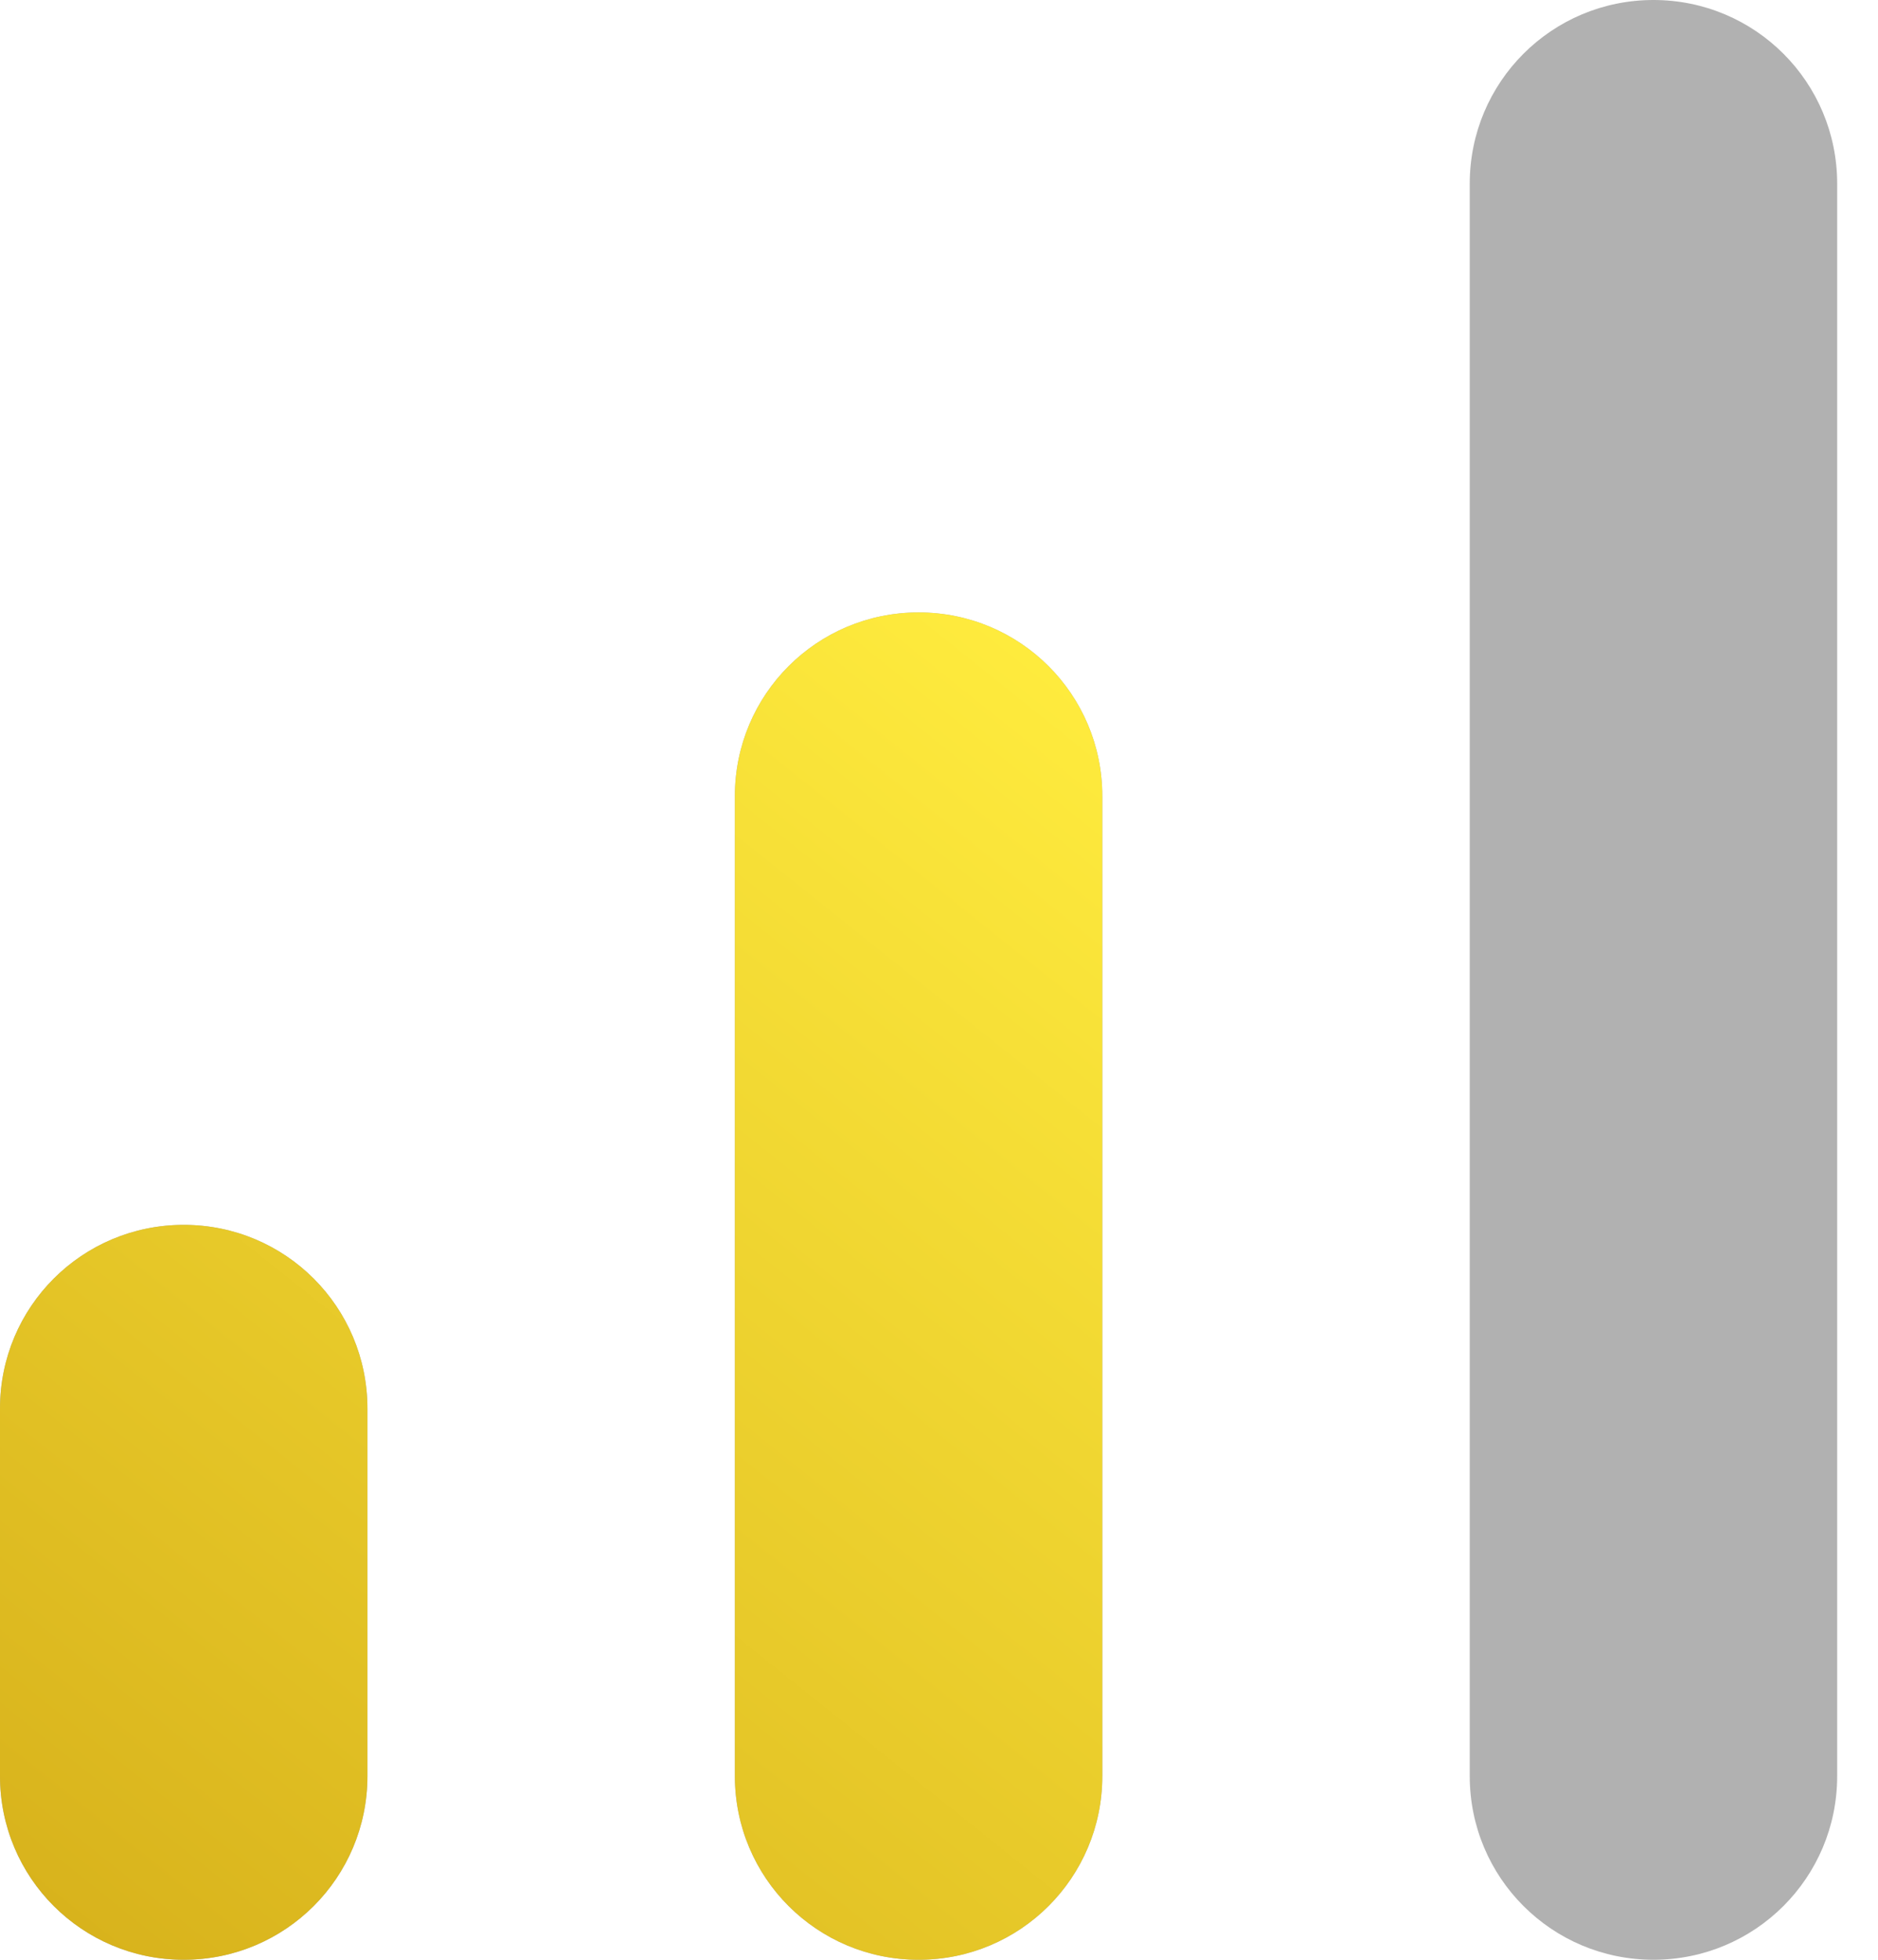
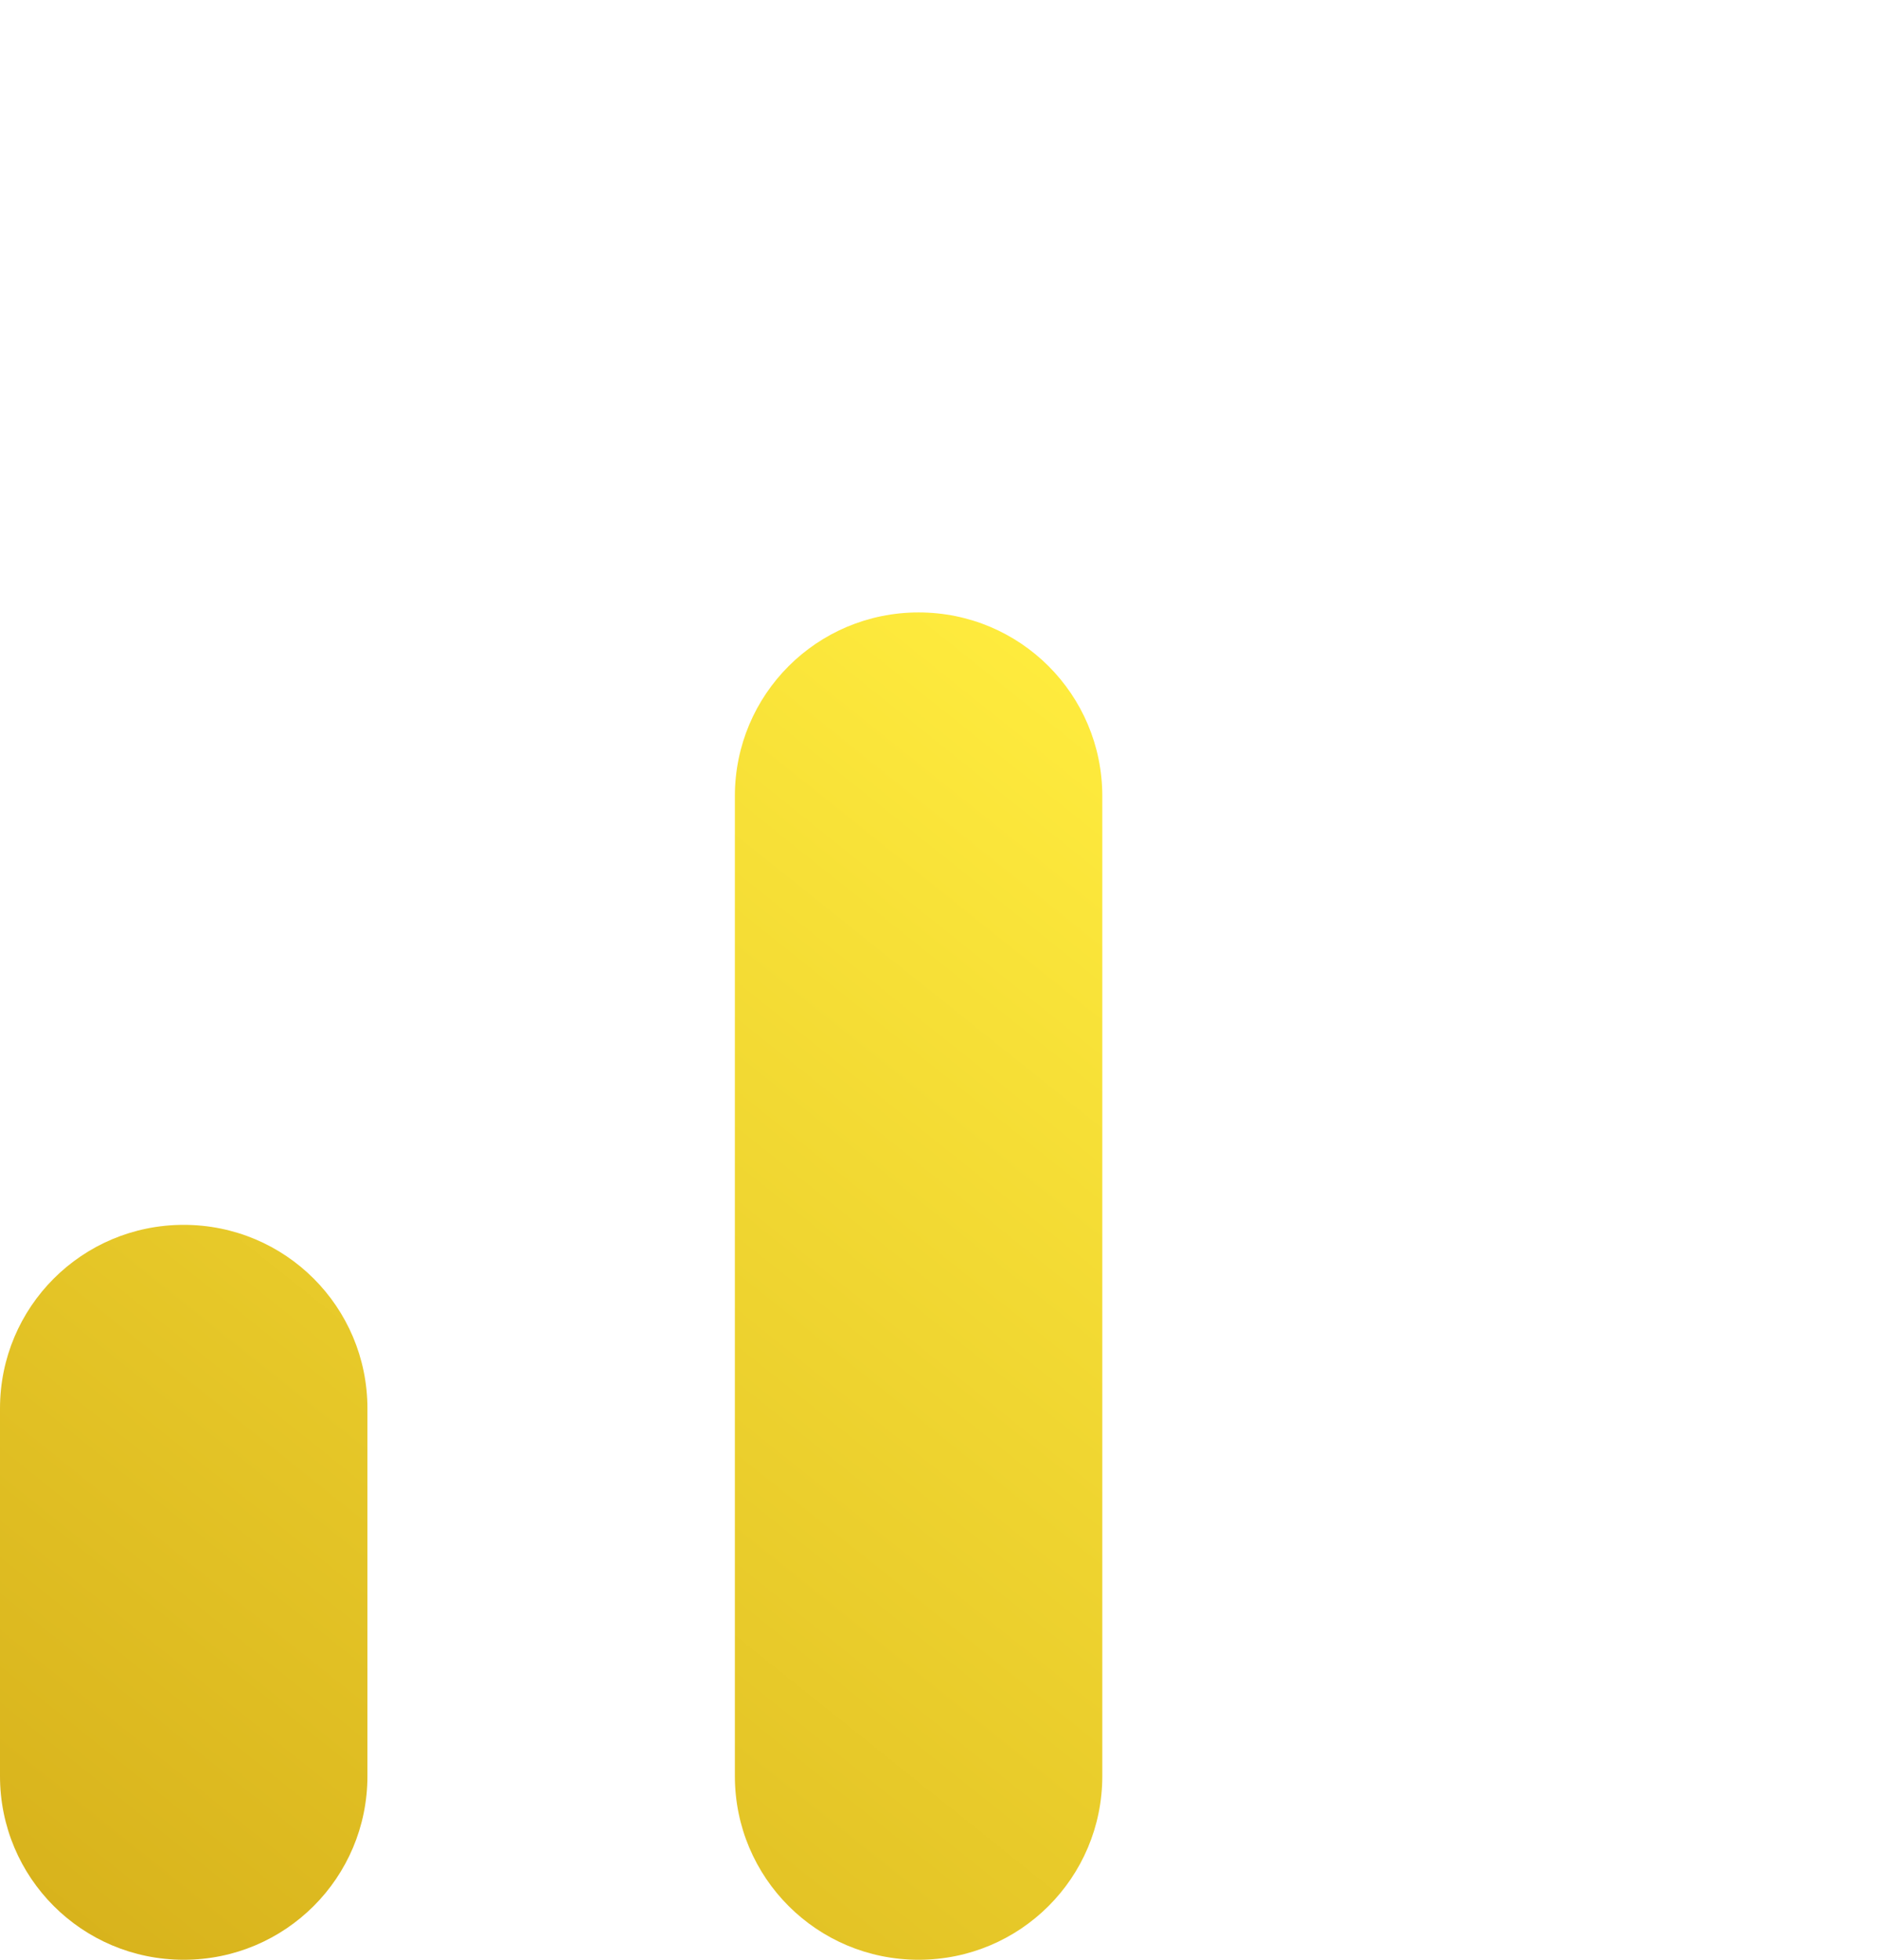
<svg xmlns="http://www.w3.org/2000/svg" width="23" height="24" viewBox="0 0 23 24" fill="none">
-   <path d="M20.25 0C21.495 0 22.5 1.005 22.5 2.25V21.75C22.5 22.995 21.495 24 20.25 24C19.005 24 18 22.995 18 21.75V2.25C18 1.005 19.005 0 20.25 0ZM2.25 15C3.495 15 4.5 16.005 4.5 17.25V21.75C4.5 22.995 3.495 24 2.25 24C1.005 24 0 22.995 0 21.75V17.25C0 16.005 1.005 15 2.25 15ZM11.25 7.5C12.495 7.5 13.5 8.505 13.5 9.75V21.75C13.5 22.995 12.495 24 11.25 24C10.005 24 9 22.995 9 21.75V9.75C9 8.505 10.005 7.5 11.25 7.5Z" fill="#B1B1B1" />
  <path d="M2.25 15C3.495 15 4.5 16.005 4.5 17.25V21.75C4.5 22.995 3.495 24 2.25 24C1.005 24 0 22.995 0 21.75V17.25C0 16.005 1.005 15 2.25 15ZM11.25 7.5C12.495 7.5 13.5 8.505 13.5 9.75V21.75C13.5 22.995 12.495 24 11.25 24C10.005 24 9 22.995 9 21.75V9.75C9 8.505 10.005 7.5 11.25 7.5Z" fill="url(#paint0_linear)" />
  <defs>
    <linearGradient id="paint0_linear" x1="13.5" y1="8.25" x2="-1.5" y2="27" gradientUnits="userSpaceOnUse">
      <stop stop-color="#FFEC3E" />
      <stop offset="1" stop-color="#D0A715" />
    </linearGradient>
  </defs>
</svg>